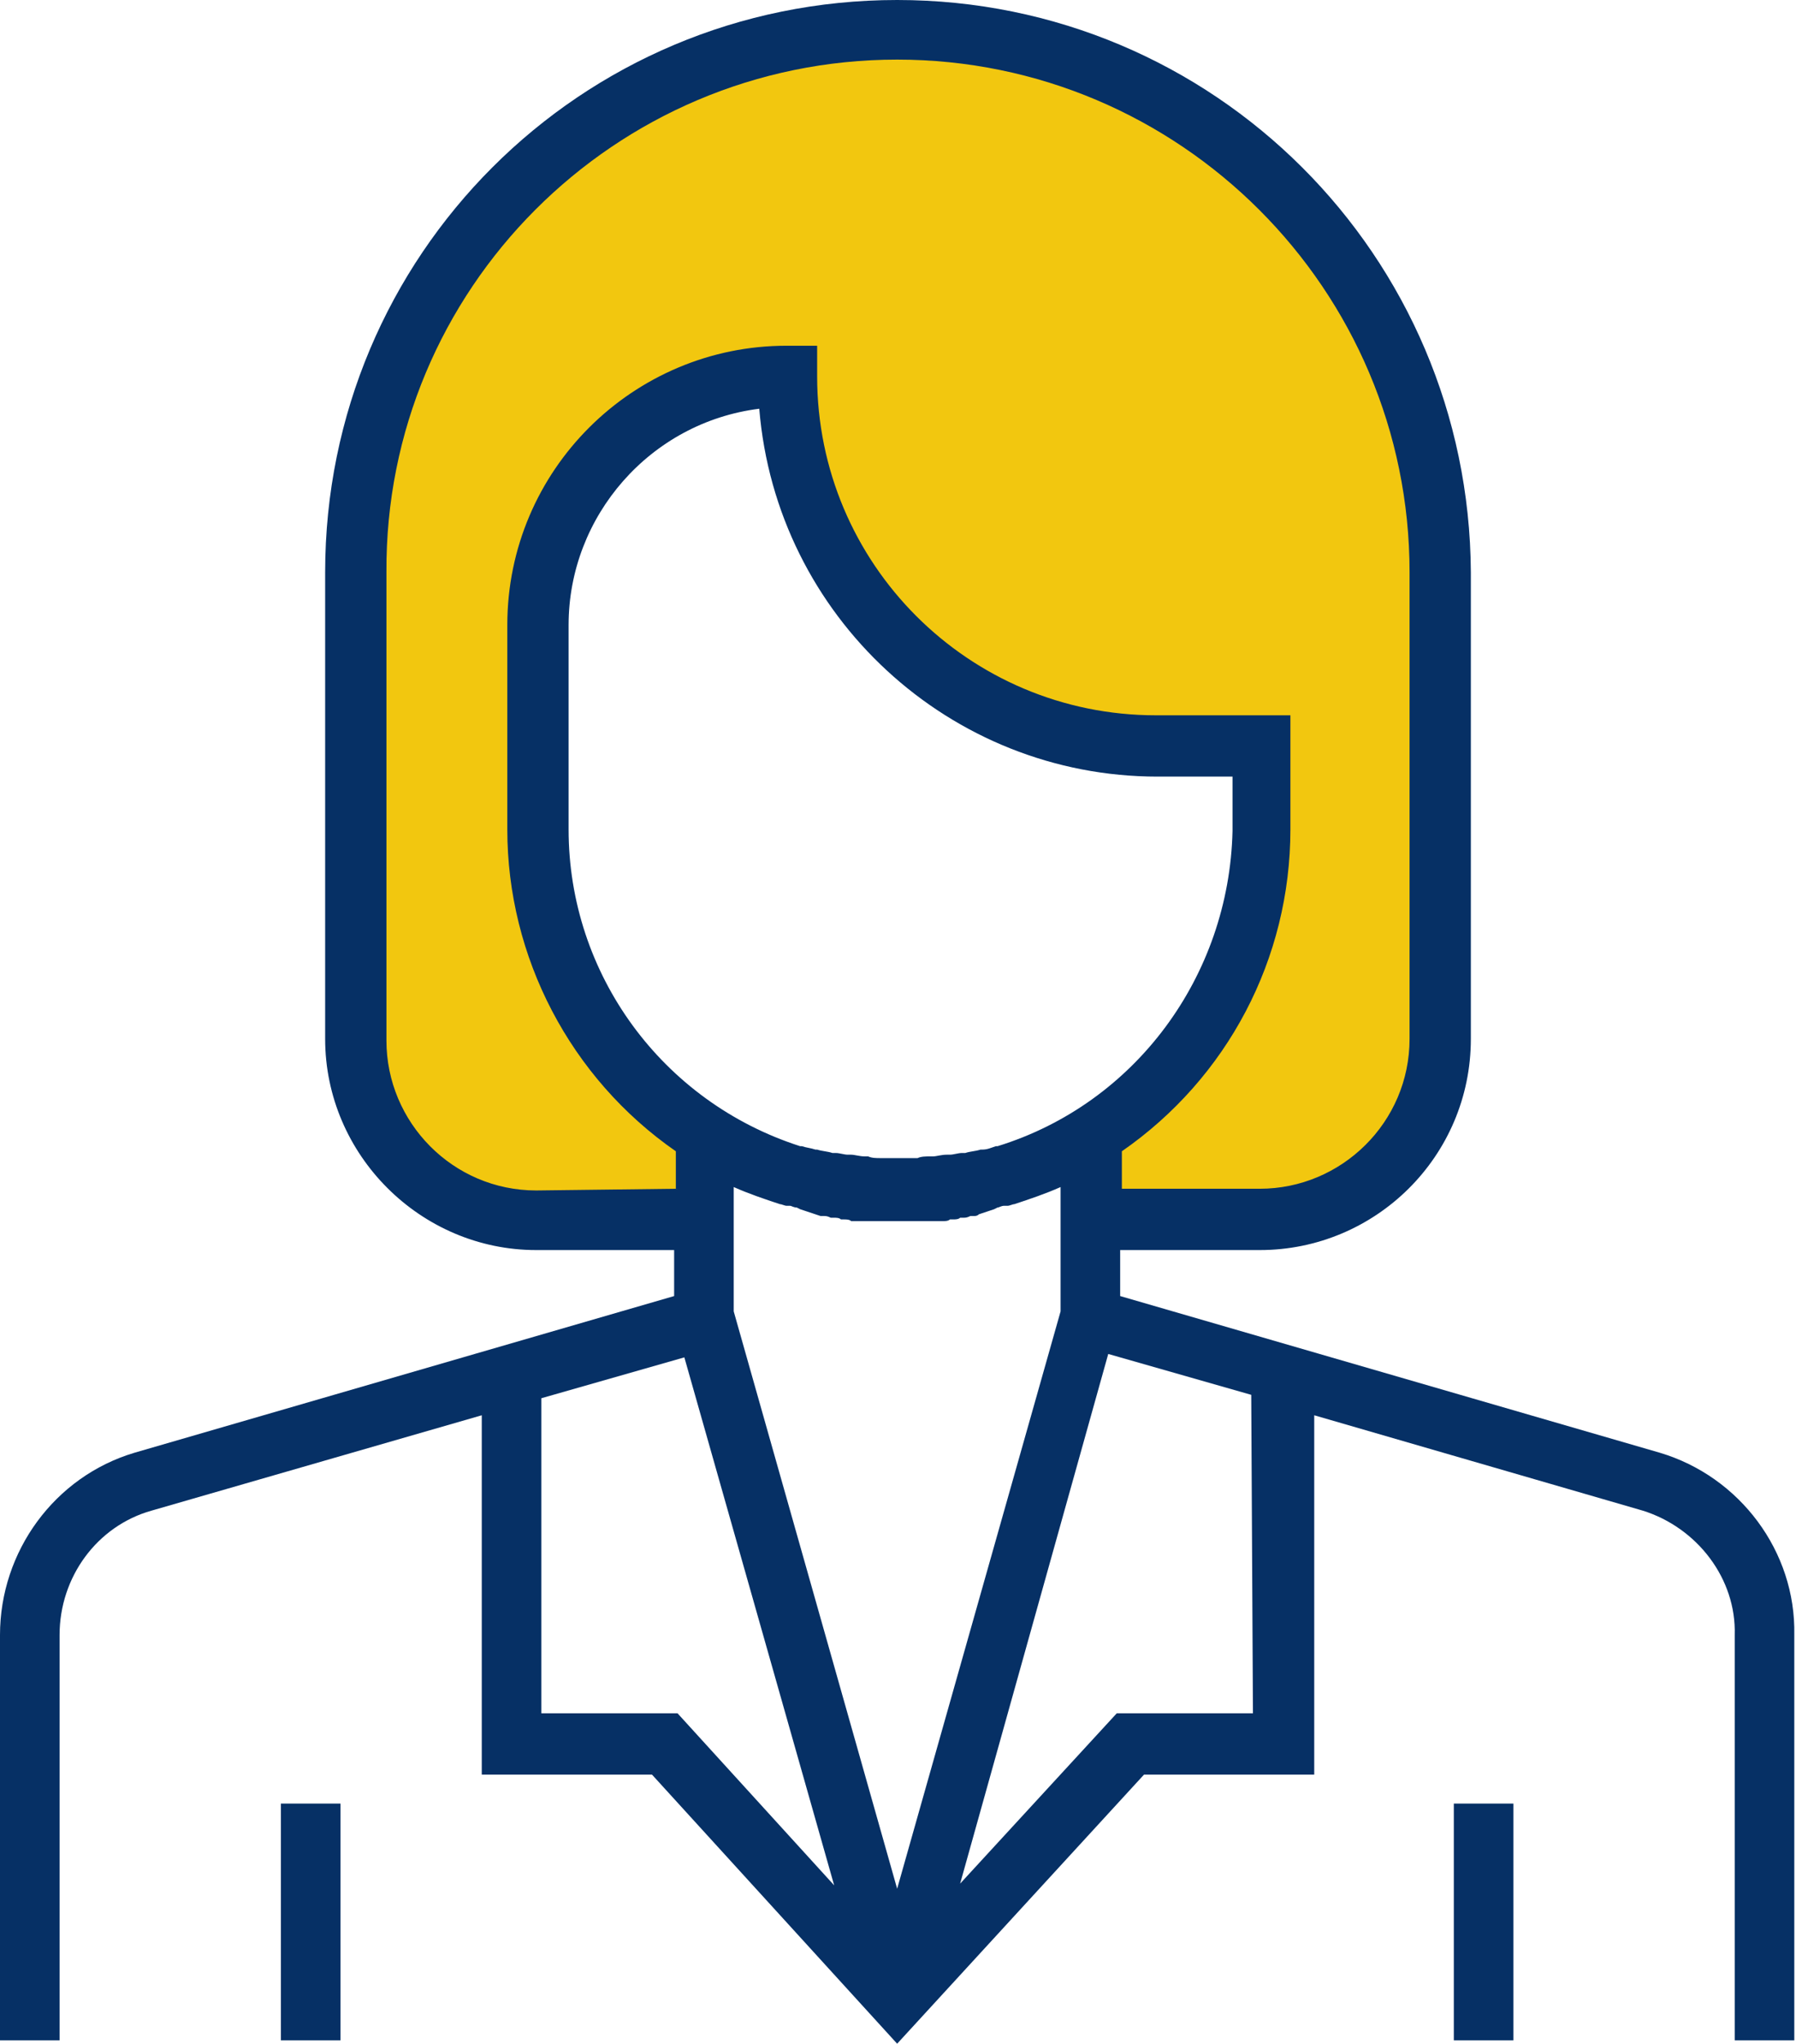
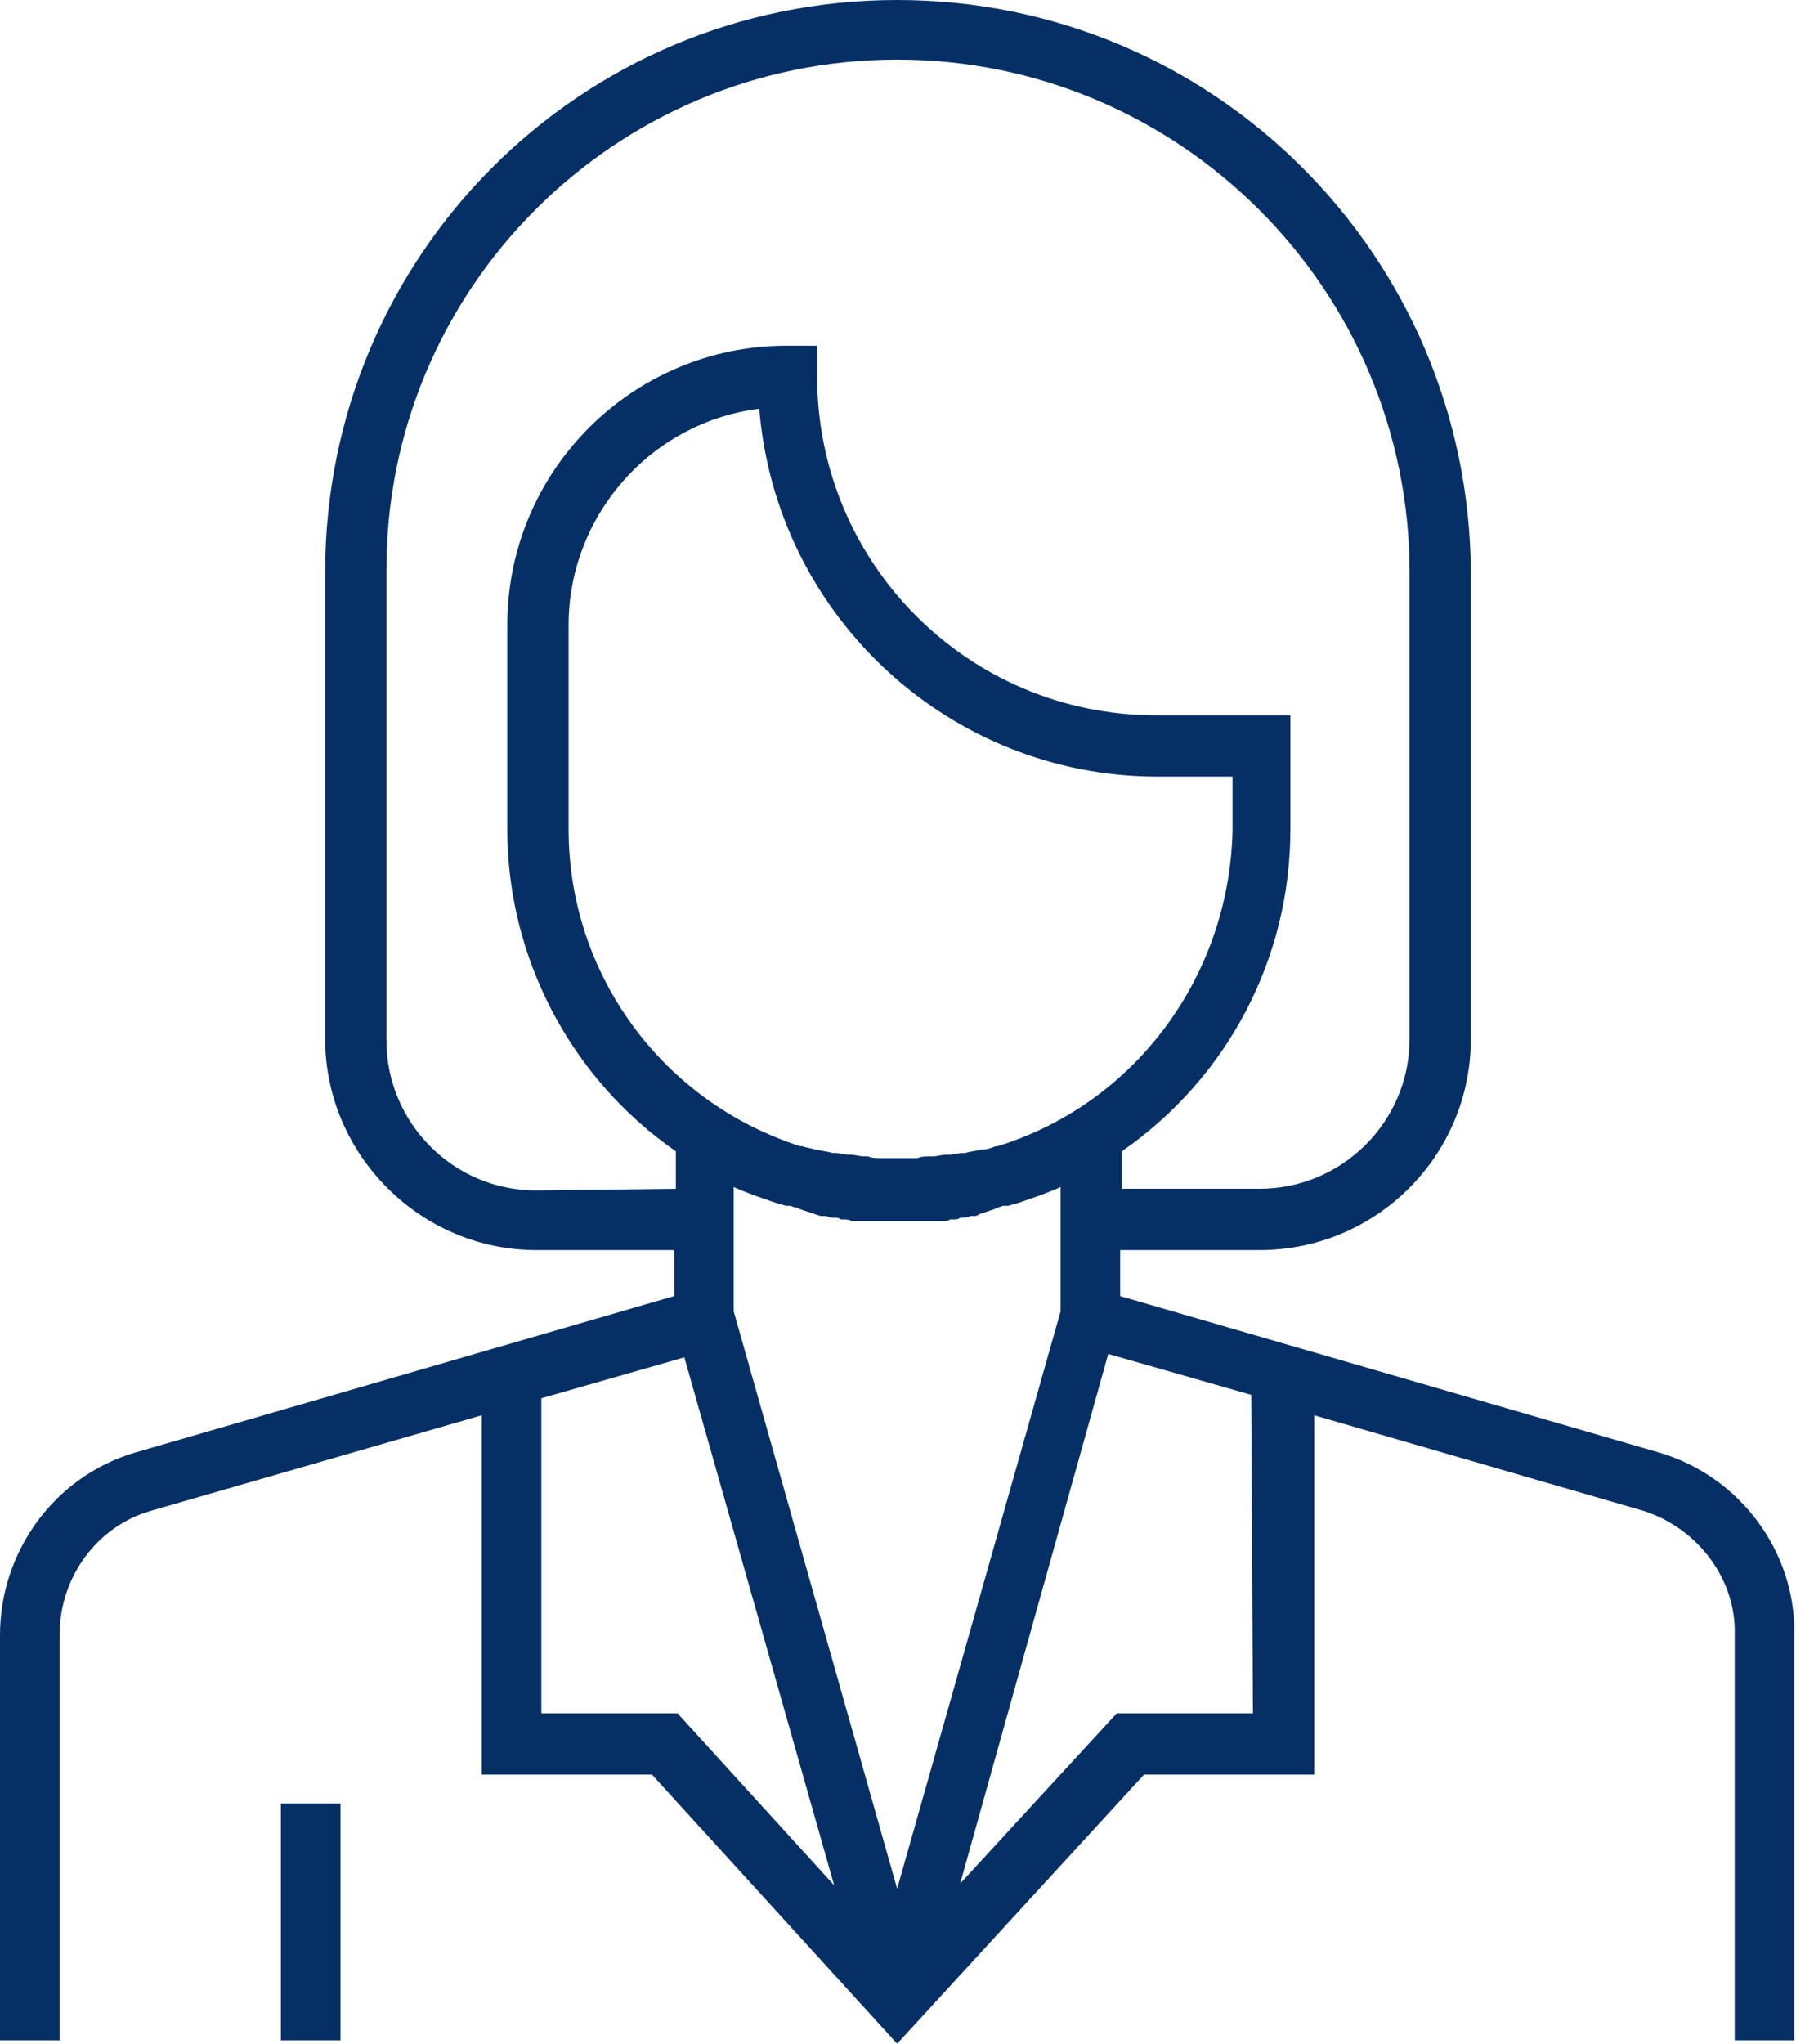
<svg xmlns="http://www.w3.org/2000/svg" xmlns:xlink="http://www.w3.org/1999/xlink" version="1.1" id="レイヤー_1" x="0px" y="0px" viewBox="0 0 105.5 120" style="enable-background:new 0 0 105.5 120;" xml:space="preserve">
  <style type="text/css">
	.st0{fill:#F2C70F;}
	.st1{clip-path:url(#SVGID_00000183956280365991511720000005268596181153413030_);}
	.st2{fill:#063065;}
	.st3{clip-path:url(#SVGID_00000060005904979192261950000009472683193022105005_);}
	.st4{clip-path:url(#SVGID_00000154394202316856281430000001553566706149457801_);}
	.st5{clip-path:url(#SVGID_00000167357727486628850990000015320107507427157387_);}
	.st6{clip-path:url(#SVGID_00000121976731351323725810000013960556786735608213_);}
	.st7{clip-path:url(#SVGID_00000057827454351204639510000011964744337070558392_);}
	.st8{clip-path:url(#SVGID_00000011029448690765101370000009747838599148025015_);}
</style>
  <g id="min5_num_01" transform="translate(-533.273 -11171)">
-     <path id="パス_378966" class="st0" d="M575.2,11243.2l-15.2-1.2c0,0-5.9-3.7-5.9-9v-33.9c0,0,1-23.3,32.7-26.1s31.2,33,31.2,39.2   v20.7c0,0-3,10.2-10.4,10.2h-9.6v-4.1c3-3,5.2-6.6,6.5-10.7c1.3-4.4,2-8.9,2-13.5c0,0-12.5,0.8-19.8-5.5s-7.2-16.5-7.2-16.5   s-12.5,0.9-15,11.4s1.6,24.1,1.6,24.1l9.1,10.7V11243.2z" />
    <g id="グループ_368194" transform="translate(533.273 11171)">
      <g>
        <defs>
          <rect id="SVGID_1_" width="105.5" height="120" />
        </defs>
        <clipPath id="SVGID_00000078743576561970184380000016150278822960664746_">
          <use xlink:href="#SVGID_1_" style="overflow:visible;" />
        </clipPath>
        <g id="グループ_368193" style="clip-path:url(#SVGID_00000078743576561970184380000016150278822960664746_);">
          <path id="パス_367165" class="st2" d="M97.5,85.3l-31.7-9.2v-2.7H74c6.8,0,12.4-5.5,12.4-12.4V33.6C86.3,15,71.3,0,52.7,0      S19.1,15,19.1,33.6V61c0,6.8,5.6,12.4,12.4,12.4h8.1v2.7L7.9,85.3C3.2,86.7,0,91.1,0,96v23.8h3.5V96c0-3.4,2.2-6.4,5.4-7.3      l19.4-5.6v21.1h10L52.7,120l14.5-15.8h10V83.1l19.3,5.6c3.2,1,5.5,4,5.4,7.3v23.8h3.5V96C105.5,91.1,102.2,86.7,97.5,85.3       M58.6,67.3l-0.1,0c-0.3,0.1-0.5,0.2-0.8,0.2l-0.1,0c-0.3,0.1-0.6,0.1-0.9,0.2l-0.2,0c-0.2,0-0.5,0.1-0.7,0.1      c-0.1,0-0.2,0-0.2,0c-0.3,0-0.6,0.1-0.8,0.1l-0.2,0c-0.2,0-0.5,0-0.7,0.1l-0.2,0c-0.3,0-0.6,0-0.9,0s-0.6,0-0.9,0l-0.2,0      c-0.2,0-0.5,0-0.7-0.1l-0.2,0c-0.3,0-0.6-0.1-0.8-0.1l-0.2,0c-0.2,0-0.5-0.1-0.7-0.1l-0.2,0c-0.3-0.1-0.6-0.1-0.9-0.2l-0.1,0      c-0.3-0.1-0.5-0.1-0.8-0.2l-0.1,0c-8.1-2.6-13.6-10.1-13.6-18.6v-12c0-6.4,4.8-11.9,11.2-12.7c1,12.2,11.2,21.6,23.4,21.6h4.4      v3.2C72.2,57.3,66.7,64.8,58.6,67.3 M31.5,69.9c-4.9,0-8.8-4-8.8-8.8V33.6C22.6,17,36.1,3.5,52.7,3.5S82.8,17,82.8,33.6V61      c0,4.9-4,8.8-8.8,8.8h-8.1v-2.2c6.2-4.3,9.9-11.3,9.9-18.9V42h-7.9c-11,0-19.9-8.9-19.9-19.9v-1.8h-1.8c-9,0-16.4,7.3-16.4,16.4      v12c0,7.5,3.7,14.6,9.9,18.9v2.2L31.5,69.9z M39.8,100.6h-8V82.1l8.4-2.4l8.8,31L39.8,100.6z M52.7,110.9l-9.6-33.9v-7.3l0,0      c0.9,0.4,1.8,0.7,2.7,1l0,0c0.1,0,0.3,0.1,0.4,0.1l0.2,0c0.1,0,0.2,0.1,0.4,0.1l0.2,0.1l0.3,0.1l0.3,0.1l0.3,0.1l0.3,0.1l0.2,0      c0.1,0,0.2,0,0.4,0.1l0.2,0c0.1,0,0.3,0,0.4,0.1l0.2,0c0.1,0,0.3,0,0.4,0.1l0.2,0c0.1,0,0.3,0,0.4,0l0.2,0c0.1,0,0.3,0,0.4,0      l0.2,0c0.2,0,0.3,0,0.5,0l0.2,0c0.2,0,0.4,0,0.6,0s0.4,0,0.6,0l0.2,0c0.2,0,0.3,0,0.5,0l0.2,0c0.1,0,0.3,0,0.4,0l0.2,0      c0.1,0,0.3,0,0.4,0l0.2,0c0.1,0,0.3,0,0.4-0.1l0.2,0c0.1,0,0.3,0,0.4-0.1l0.2,0c0.1,0,0.2,0,0.4-0.1l0.2,0c0.1,0,0.2,0,0.3-0.1      l0.3-0.1l0.3-0.1l0.3-0.1l0.2-0.1c0.1,0,0.2-0.1,0.4-0.1l0.2,0c0.1,0,0.3-0.1,0.4-0.1l0,0c0.9-0.3,1.8-0.6,2.7-1v7.3L52.7,110.9      z M73.6,100.6h-8l-9.2,10l8.7-31.1l8.4,2.4L73.6,100.6z" />
          <rect id="長方形_54918" x="16.5" y="105.9" class="st2" width="3.5" height="13.9" />
-           <rect id="長方形_54919" x="85.4" y="105.9" class="st2" width="3.5" height="13.9" />
        </g>
      </g>
    </g>
  </g>
</svg>